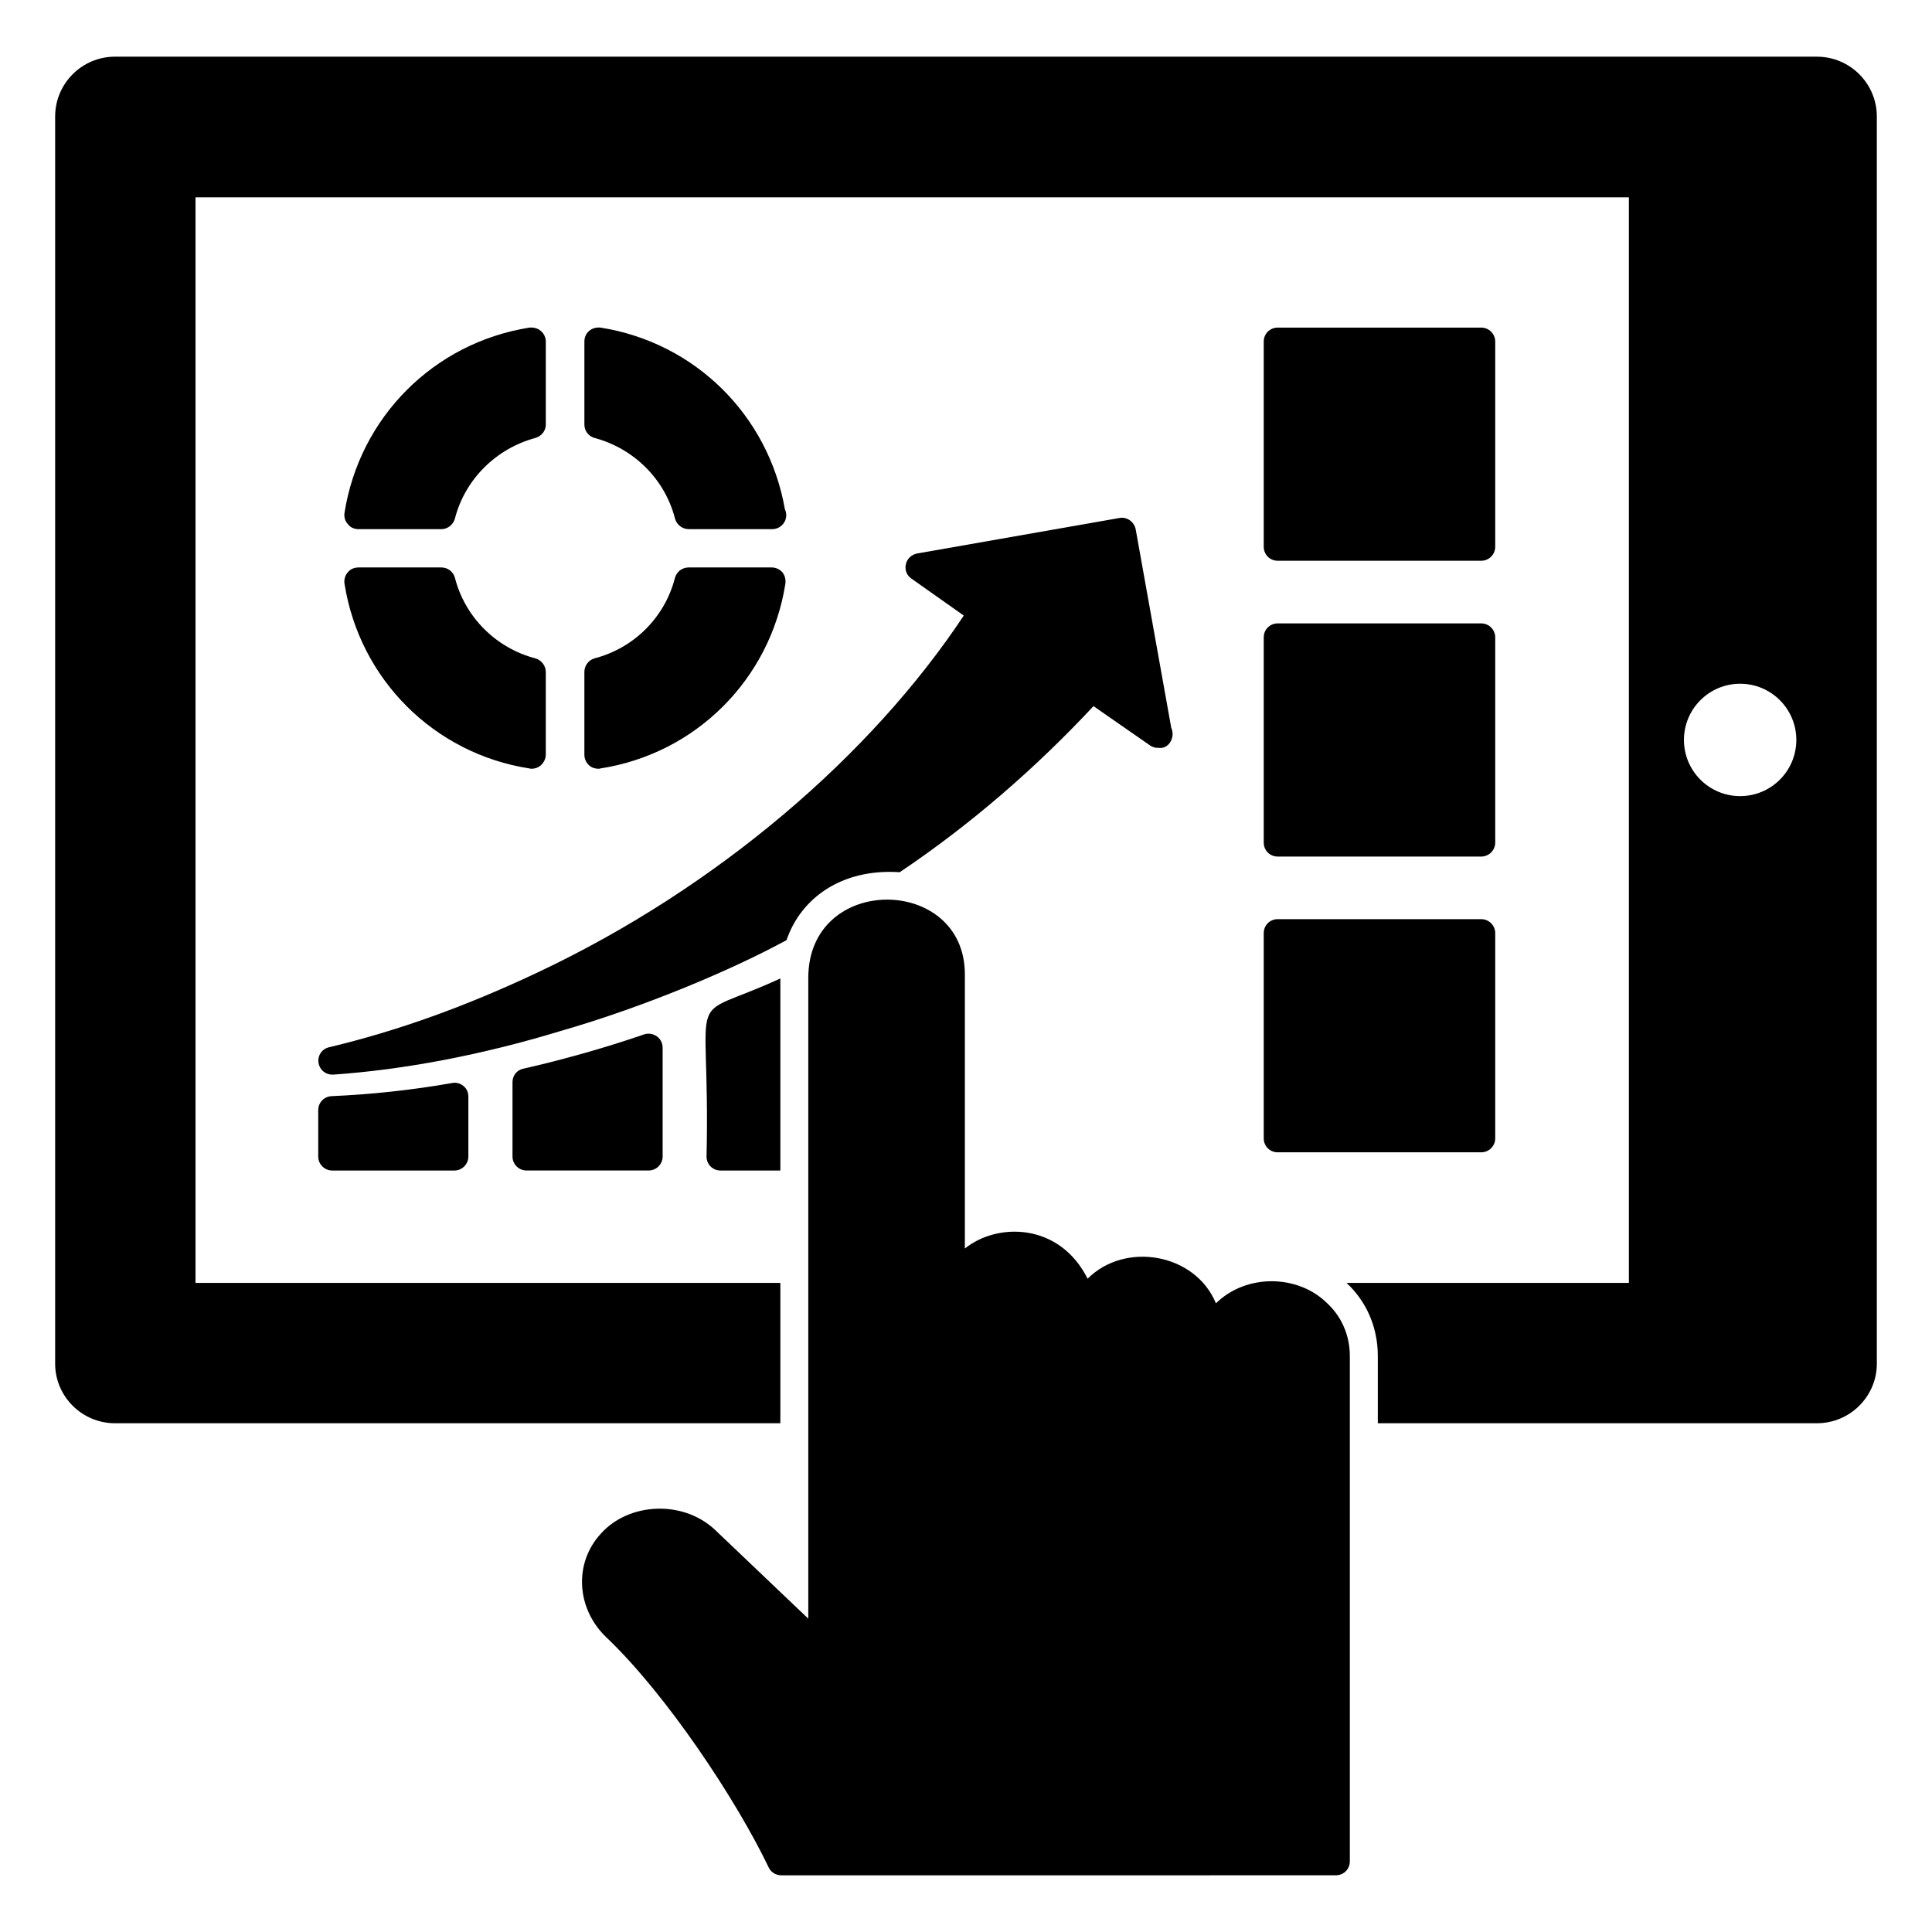
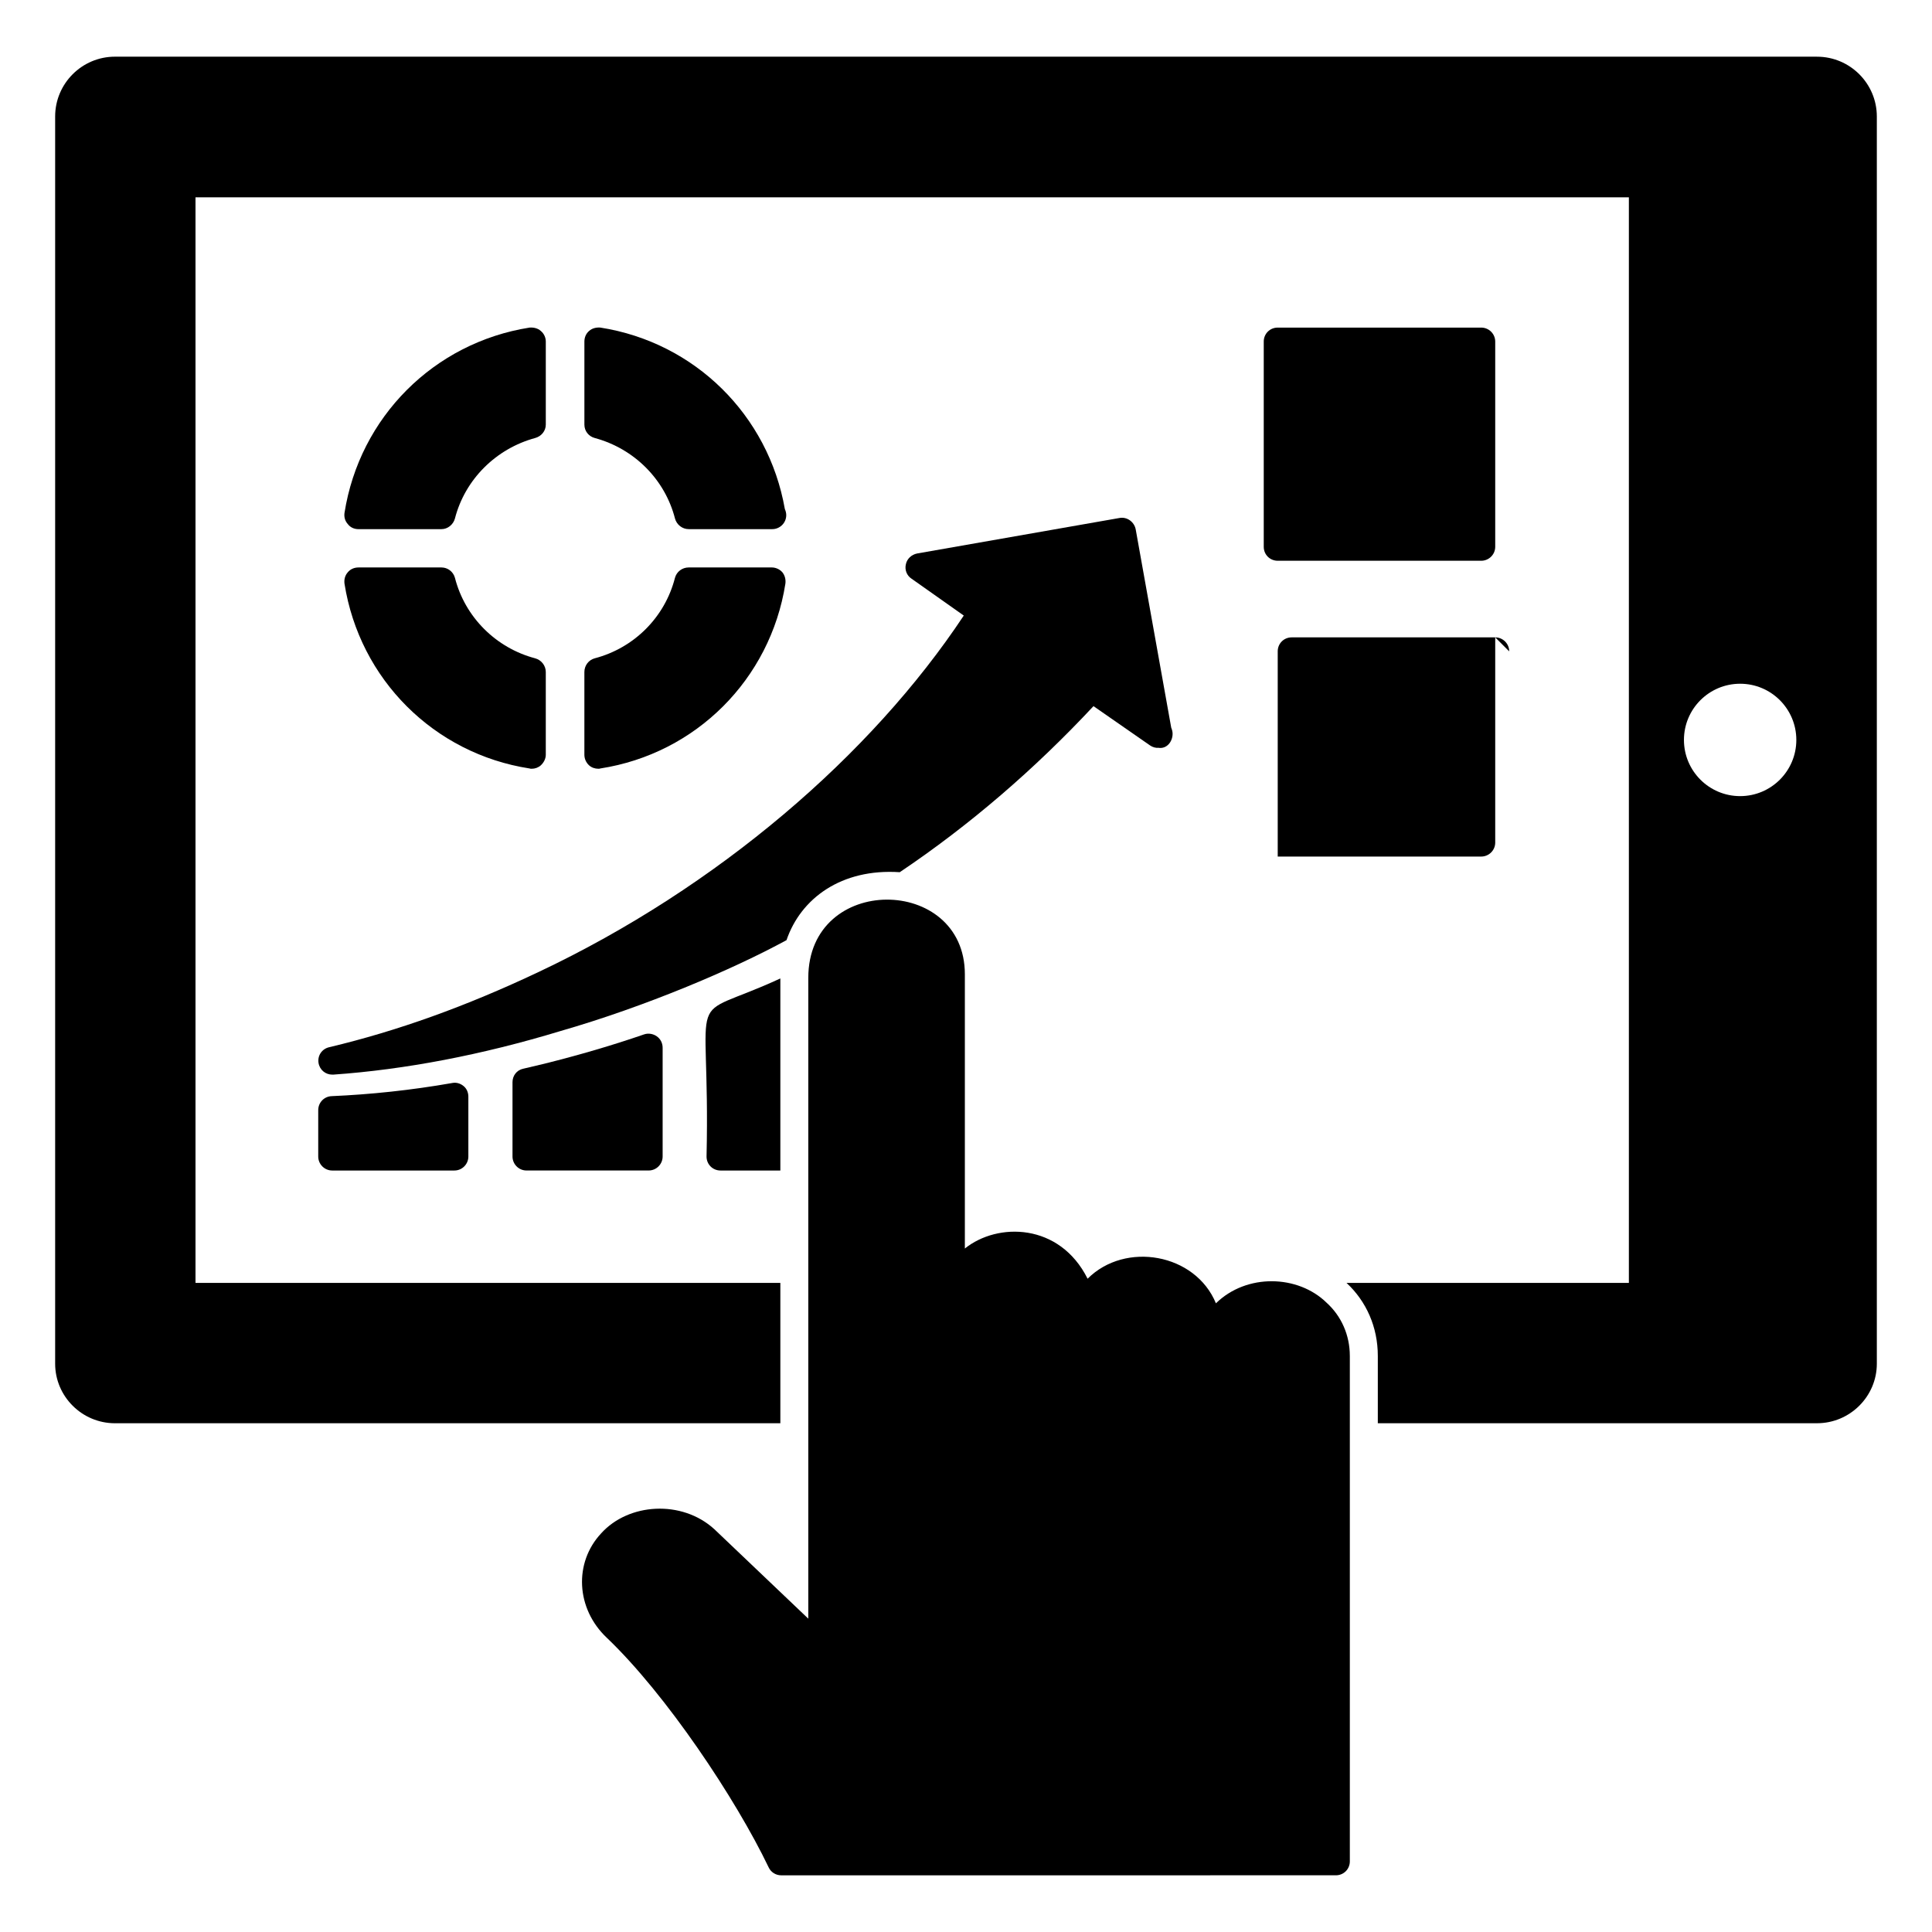
<svg xmlns="http://www.w3.org/2000/svg" fill="#000000" width="800px" height="800px" version="1.1" viewBox="144 144 512 512">
  <g>
    <path d="m625.53 159.02h-451.06c-8.742 0-15.855 7.113-15.855 15.855v330.52c0 8.668 7.113 15.781 15.855 15.781h176.33v-37.191l-154.99-0.004v-287.69h379.86v287.69h-74.832c5.262 4.891 8.297 11.707 8.297 19.336v17.855h116.39c8.742 0 15.855-7.113 15.855-15.781v-330.51c0-8.742-7.113-15.855-15.855-15.855zm-20.375 195.96c-8.223 0-14.891-6.668-14.891-14.891s6.668-14.891 14.891-14.891 14.891 6.668 14.891 14.891-6.668 14.891-14.891 14.891z" />
-     <path d="m540.25 391.29v54.383c0 2.074-1.703 3.703-3.703 3.703h-53.938c-2.074 0-3.703-1.629-3.703-3.703v-54.383c0-2.074 1.629-3.703 3.703-3.703h53.938c2 0 3.703 1.629 3.703 3.703z" />
    <path d="m540.25 234.52v54.383c0 2.074-1.703 3.703-3.703 3.703h-53.938c-2.074 0-3.703-1.629-3.703-3.703v-54.383c0-2.074 1.629-3.703 3.703-3.703h53.938c2 0 3.703 1.629 3.703 3.703z" />
-     <path d="m540.25 312.91v54.383c0 2.074-1.703 3.703-3.703 3.703h-53.938c-2.074 0-3.703-1.629-3.703-3.703v-54.383c0-2.074 1.629-3.703 3.703-3.703h53.938c2 0 3.703 1.629 3.703 3.703z" />
+     <path d="m540.25 312.91v54.383c0 2.074-1.703 3.703-3.703 3.703h-53.938v-54.383c0-2.074 1.629-3.703 3.703-3.703h53.938c2 0 3.703 1.629 3.703 3.703z" />
    <path d="m501.72 503.32v133.95c0 2.074-1.629 3.703-3.703 3.703l-147 0.004c-1.406 0-2.742-0.816-3.336-2.148-8.668-18.078-27.117-45.789-42.898-60.828-8.148-7.707-8.742-19.855-1.48-27.637 7.262-8.074 21.41-8.965 30.008-1.109l24.895 23.707v-169.81c0-27.73 41.492-27.262 41.492-0.965v72.684c8.645-6.965 25.105-6.836 32.527 8 9.977-9.977 28.555-6.719 34.008 6.519 8.129-7.965 21.75-7.586 29.34-0.148 3.922 3.559 6.144 8.598 6.144 14.078z" />
    <path d="m268.12 434.64v15.855c0 2-1.629 3.703-3.703 3.703h-32.379c-2.074 0-3.703-1.703-3.703-3.703v-12.301c0-2 1.555-3.629 3.555-3.703 10.223-0.445 20.969-1.555 31.934-3.481 1.039-0.223 2.148 0.074 3.039 0.816 0.816 0.664 1.258 1.699 1.258 2.812z" />
    <path d="m454.75 338.47c0 2.074-1.555 4.074-3.777 3.703-0.668 0.074-1.48-0.148-2.148-0.594l-15.039-10.445c-15.559 16.672-32.82 31.562-51.344 44.008-15.465-1.031-26.23 6.945-30.008 18.004-14.422 7.867-37.625 17.676-59.863 24.078-20.969 6.371-41.27 10.223-60.234 11.559h-0.297c-1.777 0-3.336-1.262-3.629-3.113-0.297-1.926 0.891-3.703 2.816-4.148 18.078-4.297 36.23-10.816 55.492-19.93 47.434-22.406 88.164-57.473 112.69-94.465l-13.855-9.781c-1.258-0.816-1.852-2.371-1.48-3.852 0.297-1.406 1.48-2.519 2.965-2.816l53.641-9.41c2-0.371 3.926 1.039 4.297 3.039l9.41 52.531c0.215 0.52 0.363 1.039 0.363 1.633z" />
    <path d="m350.8 403.3v50.898h-15.855c-2.074 0-3.703-1.629-3.703-3.703 1.082-47.371-6.644-35.098 19.559-47.195z" />
    <path d="m318.05 418.63c0.965 0.668 1.555 1.777 1.555 3.039v28.82c0 2-1.629 3.703-3.703 3.703h-32.379c-2.074 0-3.703-1.703-3.703-3.703v-19.707c0-1.703 1.109-3.188 2.816-3.555l5.633-1.332c9.188-2.297 17.855-4.816 26.449-7.781 1.109-0.375 2.371-0.152 3.332 0.516z" />
    <path d="m287.31 231.7c0.816 0.668 1.332 1.703 1.332 2.816v22.004c0 1.703-1.188 3.113-2.816 3.555-10.371 2.816-18.598 10.965-21.266 21.336-0.445 1.629-1.926 2.816-3.555 2.816l-22.004 0.004c-1.113 0-2.148-0.445-2.816-1.332-0.742-0.816-1.039-1.852-0.891-2.965 4-25.414 23.707-45.121 49.047-49.121 1.043-0.074 2.152 0.148 2.969 0.887z" />
    <path d="m298.87 256.52v-22.004c0-1.109 0.445-2.148 1.258-2.816 0.816-0.742 1.926-0.965 2.965-0.891 25.043 3.926 44.527 23.191 48.898 48.086 0.223 0.52 0.371 1.039 0.371 1.629 0 2.074-1.703 3.703-3.703 3.703h-0.148-22.004c-1.703 0-3.188-1.188-3.629-2.816-2.668-10.371-10.816-18.523-21.266-21.336-1.633-0.441-2.742-1.852-2.742-3.555z" />
    <path d="m288.64 322.09v21.93c0 1.039-0.52 2.074-1.332 2.816-0.668 0.594-1.555 0.891-2.371 0.891-0.223 0-0.445 0-0.594-0.074-25.34-3.926-45.047-23.633-49.047-48.973-0.148-1.113 0.148-2.223 0.891-3.039 0.668-0.816 1.703-1.258 2.816-1.258h22.004c1.629 0 3.113 1.113 3.555 2.742 2.668 10.445 10.891 18.598 21.266 21.336 1.629 0.441 2.812 1.926 2.812 3.629z" />
    <path d="m351.32 295.64c0.668 0.816 0.965 1.926 0.816 3.039-4 25.34-23.707 45.047-49.047 48.973-0.148 0.074-0.371 0.074-0.52 0.074-0.891 0-1.777-0.297-2.445-0.891-0.816-0.742-1.258-1.777-1.258-2.816v-21.93c0-1.703 1.109-3.188 2.742-3.629 10.445-2.742 18.598-10.891 21.266-21.336 0.445-1.629 1.926-2.742 3.629-2.742h22.004c1.035-0.004 2.074 0.441 2.812 1.258z" />
  </g>
</svg>